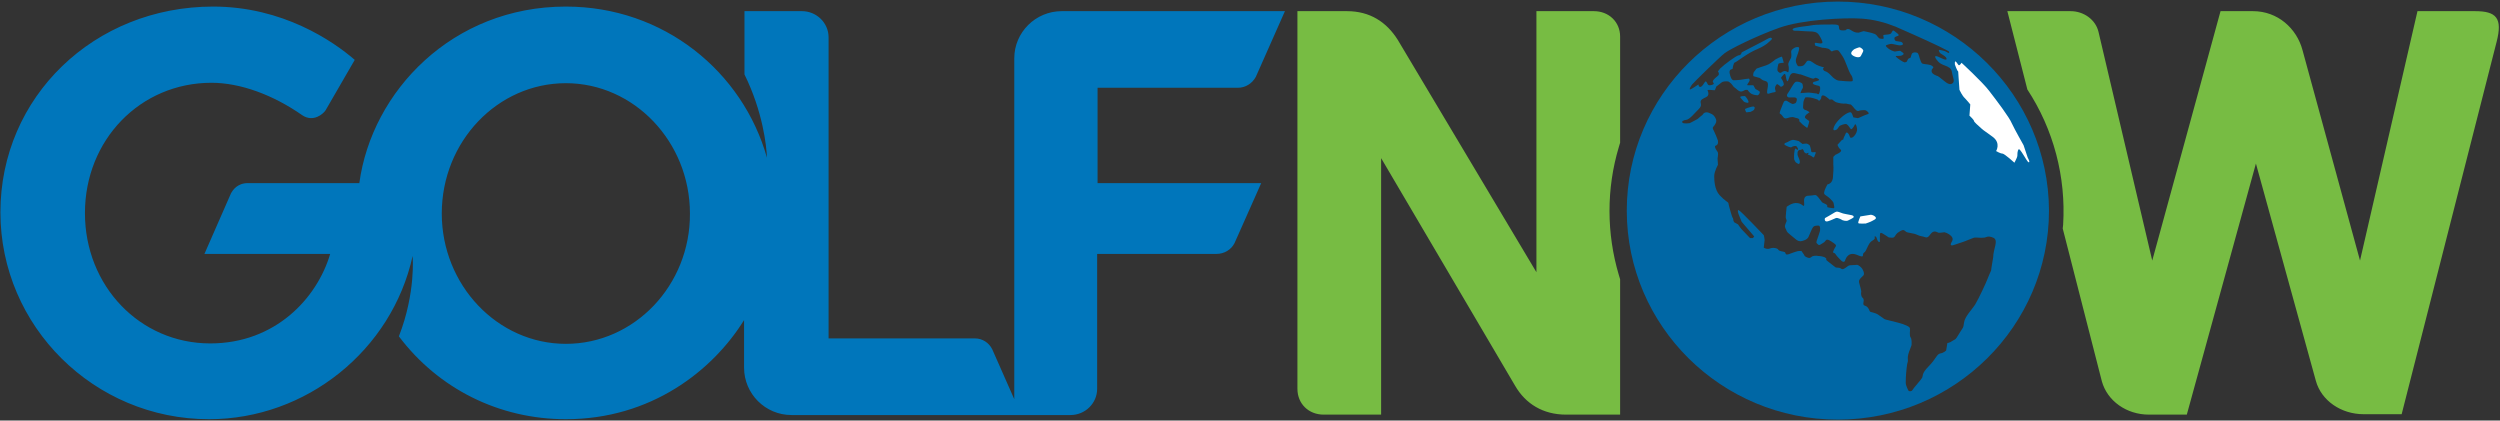
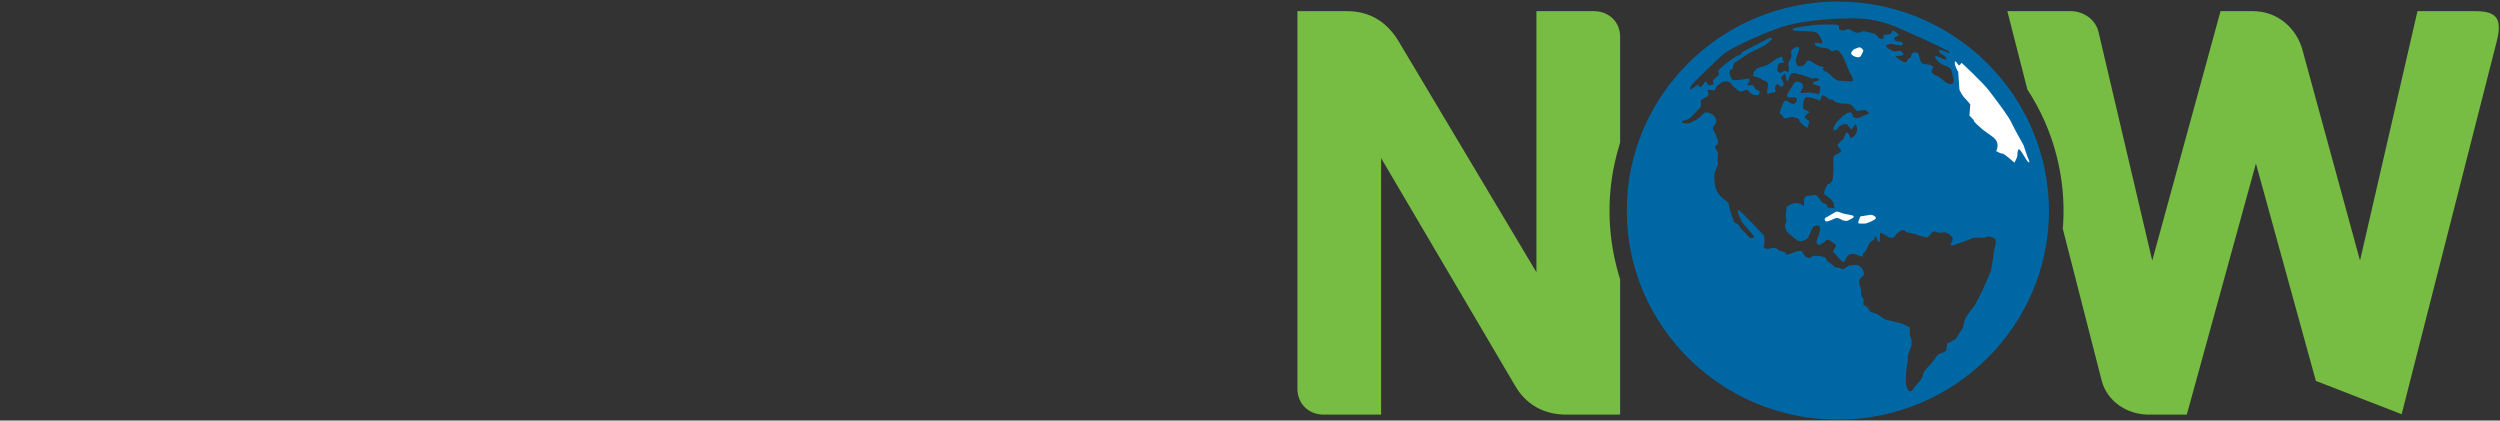
<svg xmlns="http://www.w3.org/2000/svg" width="1076px" height="181px" viewBox="0 0 1076 181" version="1.1">
  <rect x="0" y="0" width="1076" height="181" fill="#333333" stroke="none" />
  <title>Golf Now Logo</title>
  <desc>Created with Sketch.</desc>
  <g id="Page-1" stroke="none" stroke-width="1" fill="none" fill-rule="evenodd">
    <g id="Golf-Now-Logo" fill-rule="nonzero">
-       <path d="M686.008,4.801 L661.277,4.801 L661.277,117.164 L601.601,17.166 C596.762,9.46 589.594,4.801 579.738,4.801 L558.412,4.801 L558.412,167.343 C558.412,173.794 563.25,178.453 569.702,178.453 L594.433,178.453 L594.433,68.061 L652.138,166.088 C656.618,173.794 664.145,178.453 674.001,178.453 L697.298,178.453 L697.298,120.211 C697.119,119.673 696.94,119.136 696.76,118.419 C691.384,100.319 691.384,81.144 696.76,63.223 C696.94,62.685 697.119,62.148 697.298,61.431 L697.298,15.733 C697.298,9.46 692.459,4.801 686.008,4.801 M1065.212,4.801 L1040.481,4.801 L1015.75,112.147 L991.02,21.647 C988.511,12.149 980.267,4.801 969.694,4.801 L955.716,4.801 L926.326,112.147 L903.208,13.761 C901.953,8.385 896.756,4.801 891.201,4.801 L863.961,4.801 L872.205,37.058 L872.563,38.492 C883.853,55.696 889.23,76.126 887.975,96.735 C887.975,97.272 887.796,97.81 887.796,98.348 L904.642,164.117 C906.971,172.54 915.215,178.453 924.892,178.453 L941.2,178.453 L970.949,70.391 L996.754,163.938 C999.084,172.36 1007.507,178.274 1017.363,178.274 L1033.671,178.274 L1074.531,18.062 C1077.219,7.668 1074.351,4.801 1065.212,4.801" id="Shape" fill="#77BC43" />
-       <path d="M243.544,147.988 C214.153,147.988 190.14,122.72 190.14,91.896 C190.14,60.893 214.153,35.804 243.544,35.804 C272.934,35.804 296.95,61.072 296.95,91.896 C297.127,122.72 273.113,147.988 243.544,147.988 M472.392,37.775 L532.785,37.775 C536.011,37.775 538.878,35.983 540.491,33.116 L553.036,4.801 L456.98,4.801 C445.69,4.801 436.55,13.941 436.55,25.051 L436.55,171.823 L427.052,150.318 C425.619,147.45 422.751,145.658 419.705,145.658 L356.624,145.658 L356.624,16.091 C356.624,9.819 351.427,4.801 345.154,4.801 C345.154,4.801 345.154,4.801 345.154,4.801 L320.424,4.801 L320.424,32.041 C328.309,47.99 329.922,62.864 330.101,67.882 C319.707,30.965 285.837,2.83 243.544,2.83 C194.799,2.83 160.033,39.209 154.656,78.814 L106.629,78.814 C102.149,78.814 100.177,81.86 99.46,83.115 L87.991,109.279 L142.112,109.279 C136.377,128.634 118.277,147.809 90.5,147.809 C60.214,147.809 36.558,123.078 36.558,91.717 C36.558,60.176 60.393,35.625 91.038,35.625 C103.403,35.625 117.56,40.822 130.105,49.603 C134.944,52.829 139.245,48.886 140.141,47.452 L152.685,25.768 C143.366,17.704 121.682,2.83 91.754,2.83 C40.501,2.83 0.179,41.718 0.179,91.358 C0.179,140.461 40.501,180.425 89.962,180.425 C131.718,180.425 168.635,150.855 177.595,110.175 C177.595,110.175 179.029,125.946 171.681,144.762 C188.706,167.343 214.87,180.425 243.544,180.425 C280.281,180.425 306.804,159.457 320.245,137.773 L320.245,158.203 C320.245,169.493 329.384,178.633 340.674,178.633 L460.744,178.633 C467.016,178.633 472.213,173.615 472.213,167.343 L472.213,109.279 L523.646,109.279 C526.871,109.279 529.918,107.487 531.351,104.62 L542.821,78.814 L472.392,78.814 L472.392,37.775" id="Shape" fill="#0076BB" />
+       <path d="M686.008,4.801 L661.277,4.801 L661.277,117.164 L601.601,17.166 C596.762,9.46 589.594,4.801 579.738,4.801 L558.412,4.801 L558.412,167.343 C558.412,173.794 563.25,178.453 569.702,178.453 L594.433,178.453 L594.433,68.061 L652.138,166.088 C656.618,173.794 664.145,178.453 674.001,178.453 L697.298,178.453 L697.298,120.211 C697.119,119.673 696.94,119.136 696.76,118.419 C691.384,100.319 691.384,81.144 696.76,63.223 C696.94,62.685 697.119,62.148 697.298,61.431 L697.298,15.733 C697.298,9.46 692.459,4.801 686.008,4.801 M1065.212,4.801 L1040.481,4.801 L1015.75,112.147 L991.02,21.647 C988.511,12.149 980.267,4.801 969.694,4.801 L955.716,4.801 L926.326,112.147 L903.208,13.761 C901.953,8.385 896.756,4.801 891.201,4.801 L863.961,4.801 L872.205,37.058 L872.563,38.492 C883.853,55.696 889.23,76.126 887.975,96.735 C887.975,97.272 887.796,97.81 887.796,98.348 L904.642,164.117 C906.971,172.54 915.215,178.453 924.892,178.453 L941.2,178.453 L970.949,70.391 L996.754,163.938 L1033.671,178.274 L1074.531,18.062 C1077.219,7.668 1074.351,4.801 1065.212,4.801" id="Shape" fill="#77BC43" />
      <path d="M791.024,0.679 C740.846,0.679 700.165,41.001 700.165,90.642 C700.165,140.282 740.846,180.604 791.024,180.604 C841.202,180.604 881.882,140.282 881.882,90.642 C881.703,41.001 841.023,0.679 791.024,0.679 Z M856.972,116.448 C856.972,116.448 855.718,119.136 855.359,120.211 C855.001,121.286 851.596,128.634 850.162,130.963 C848.729,133.293 845.682,136.16 845.324,138.849 C844.965,141.537 844.965,140.641 843.173,143.687 C841.381,146.734 841.56,145.838 840.306,146.734 C839.051,147.63 838.155,147.63 838.155,147.63 L837.618,150.855 C837.618,150.855 836.543,151.931 835.109,152.11 C833.496,152.468 833.317,154.44 830.091,157.665 C826.865,160.891 827.761,161.966 827.224,162.683 C826.865,163.4 823.46,167.163 823.102,167.88 C822.744,168.597 821.668,168.418 821.489,168.239 C821.31,168.059 820.235,165.909 820.235,164.834 C820.235,163.938 820.235,161.966 820.593,158.561 C820.951,155.156 821.31,156.052 821.131,154.619 C820.951,153.185 821.668,151.393 821.668,151.393 L822.744,148.526 C822.744,148.526 822.923,146.017 822.385,145.3 C821.668,144.583 822.206,142.074 822.027,141.357 C822.027,140.641 820.235,139.745 816.83,138.849 C813.425,137.952 813.066,137.952 811.812,137.594 C810.557,137.236 811.095,137.236 809.661,136.34 C808.228,135.444 808.228,135.085 806.256,134.548 C804.285,134.189 804.823,133.831 804.285,132.935 C803.568,131.859 803.389,131.859 802.493,131.501 C801.597,131.143 802.135,130.067 802.135,129.35 C802.135,128.454 801.776,128.275 801.418,127.917 C801.059,127.558 800.88,125.946 801.059,125.766 C801.239,125.408 800.522,122.899 800.163,121.645 C799.805,120.39 801.059,119.494 801.955,118.598 C802.851,117.702 801.418,115.551 801.418,115.551 C801.418,115.551 800.701,114.655 799.984,114.297 C799.447,113.759 798.909,114.118 797.117,114.118 C795.504,114.118 795.504,114.476 794.429,115.193 C793.353,115.91 792.995,116.089 792.278,115.551 C791.561,115.014 790.486,115.372 789.949,115.014 C789.411,114.655 788.156,113.58 786.723,112.505 C785.289,111.43 786.544,111.788 785.827,111.071 C785.11,110.354 783.139,110.175 782.601,110.175 C781.884,109.996 780.271,109.996 779.734,110.534 C779.017,111.071 778.838,111.25 777.583,110.713 C776.329,110.175 776.866,109.996 775.97,108.921 C775.074,107.846 775.791,108.025 774.716,108.025 C773.641,107.846 770.952,109.1 769.698,109.458 C768.264,109.817 768.623,108.921 768.264,108.562 C767.727,108.204 765.755,108.204 765.397,107.487 C765.039,106.77 763.067,106.412 761.813,106.95 C760.379,107.487 759.125,106.591 759.125,106.591 L759.483,103.365 C759.483,102.649 759.125,101.215 759.125,101.215 C759.125,101.215 749.268,90.821 748.372,90.462 C747.476,90.104 748.372,92.434 748.372,92.434 L749.627,95.48 L755.003,101.752 L754.465,102.469 L753.211,102.469 C753.211,102.469 749.806,98.885 749.448,98.527 C749.089,98.168 748.193,96.735 748.014,96.555 C747.476,96.197 746.939,96.018 746.401,95.659 L746.043,94.943 C746.043,94.943 746.043,93.867 745.684,93.688 C745.505,93.509 743.892,87.953 743.892,87.416 C743.892,87.057 742.279,86.341 740.129,84.011 C737.978,81.681 737.799,77.739 737.799,75.767 C737.799,73.796 739.412,70.929 739.412,70.929 L739.233,68.241 C739.233,68.241 739.591,66.09 739.412,65.732 C739.412,65.373 738.337,64.298 738.157,63.402 C737.978,62.506 738.516,62.864 739.053,62.327 C739.591,61.789 739.412,61.072 739.412,60.535 C738.874,59.101 738.337,57.667 737.62,56.234 C736.724,54.8 737.441,54.621 737.799,54.083 C738.157,53.546 739.053,52.47 738.516,51.216 C737.978,49.961 737.441,49.245 735.469,48.528 C733.498,47.811 732.781,49.424 732.781,49.424 C732.781,49.424 731.168,50.678 730.631,51.216 C730.093,51.574 727.226,53.008 727.226,53.008 C727.226,53.008 724.717,53.366 724.179,52.829 C723.642,52.291 724.358,51.753 725.792,51.574 C727.226,51.395 729.376,48.707 731.168,46.915 C732.96,45.123 731.527,44.406 732.064,43.331 C732.423,42.435 734.215,42.076 734.932,41.359 C735.649,40.463 735.111,39.388 734.932,38.85 C734.752,38.492 737.799,38.85 737.978,38.85 C738.157,38.85 738.695,37.238 738.695,37.238 C738.695,37.238 739.95,36.342 741.025,35.446 C742.1,34.729 743.892,35.087 743.892,35.087 C743.892,35.087 744.967,35.625 745.684,36.7 C746.401,37.775 746.401,37.417 748.014,38.85 C749.627,40.105 750.344,38.85 751.419,38.671 C752.494,38.492 752.136,39.03 753.211,39.926 C754.107,40.822 755.899,41.001 756.437,41.001 C756.974,41.001 757.691,39.747 757.333,39.388 C756.974,39.03 755.541,38.313 755.541,38.313 L754.645,36.7 L752.315,36.7 C751.598,36.7 752.315,35.983 752.852,35.087 C753.39,34.191 752.673,33.833 752.673,33.833 L751.24,34.012 L748.91,34.37 C748.91,34.37 746.939,34.55 746.222,34.55 C745.326,34.55 744.788,33.295 744.43,31.503 C744.071,29.711 745.684,29.711 745.684,29.711 C745.684,29.711 746.043,26.844 746.759,26.844 C747.476,26.664 752.315,22.722 756.437,21.109 C760.558,19.317 761.634,17.704 762.35,17.166 C763.067,16.45 762.171,16.091 761.813,16.27 C761.454,16.27 758.946,17.704 758.946,17.704 L749.627,22.543 C749.627,22.543 749.448,23.797 748.372,23.797 C747.476,23.797 742.1,27.74 740.308,29.532 C738.695,31.503 739.77,30.607 739.77,31.503 C739.95,32.399 739.591,32.399 737.978,33.833 C736.365,35.446 737.799,35.625 737.62,35.983 C737.441,36.521 736.365,36.7 735.649,36.7 C734.932,36.521 735.111,36.342 734.573,35.446 C734.036,34.55 733.856,35.266 732.96,36.521 C732.064,37.775 731.527,37.417 731.348,37.238 C731.168,37.238 730.989,36.342 730.989,36.342 C730.989,36.342 727.943,38.492 727.405,38.492 C726.867,38.492 727.763,37.058 728.301,36.342 C728.839,35.625 739.95,24.693 742.279,22.901 C744.609,21.109 755.72,15.553 765.755,11.969 C775.791,8.385 794.25,7.489 801.418,8.027 C806.436,8.385 811.274,9.64 815.754,11.432 C817.009,11.969 828.837,17.166 834.392,19.854 C839.768,22.543 838.693,22.005 838.872,22.543 C839.231,23.08 838.335,22.722 837.797,22.363 C837.439,22.005 835.109,21.467 834.75,21.467 C834.213,21.467 834.571,22.184 834.93,22.722 C835.288,23.259 837.976,24.335 837.797,25.41 C837.618,26.485 834.034,23.976 833.138,24.155 C832.242,24.335 834.034,26.664 835.288,27.381 C836.363,28.098 837.797,28.277 839.051,29.173 C840.306,30.069 839.948,31.145 840.664,33.474 C841.381,35.625 840.127,35.983 840.127,35.983 C840.127,35.983 839.231,36.879 837.08,35.087 C834.93,33.295 834.034,32.757 834.034,32.757 C834.034,32.757 831.346,32.041 831.346,30.607 C831.346,29.173 832.779,29.352 831.704,28.456 C830.629,27.56 828.299,27.74 827.403,27.381 C826.507,27.023 825.969,23.439 825.432,22.901 C824.894,22.363 822.923,22.363 822.744,23.439 C822.385,24.514 822.385,25.051 821.848,25.051 C821.31,25.051 820.951,25.948 820.772,26.306 C820.772,26.664 820.055,26.844 819.697,26.844 C819.339,26.844 817.009,25.41 816.113,24.514 C815.217,23.618 817.905,24.514 818.98,23.618 C820.055,22.901 818.263,22.363 818.084,22.005 C817.905,21.647 815.934,22.184 815.575,22.184 C815.217,22.184 813.425,21.647 812.17,20.392 C810.916,19.317 812.35,19.317 813.425,18.958 C814.5,18.6 816.65,19.675 818.084,19.496 C819.518,19.317 818.98,18.6 818.622,18.242 C818.263,17.883 817.009,17.883 816.292,17.704 C815.575,17.704 815.217,16.808 815.396,16.27 C815.396,15.733 817.009,15.553 817.188,15.195 C817.367,14.837 816.292,14.12 815.396,13.403 C814.5,12.686 814.5,13.582 813.962,14.299 C813.425,15.016 811.633,14.837 810.916,15.016 C810.199,15.195 810.737,15.553 810.737,16.27 C810.737,16.987 810.199,16.629 809.303,16.629 C808.407,16.629 808.049,15.195 806.973,14.657 C805.898,14.12 802.135,13.403 802.135,13.403 C802.135,13.403 800.701,13.761 800.343,13.941 C800.163,14.12 798.55,14.299 796.758,13.045 C794.966,11.79 794.429,13.045 794.25,13.045 C794.07,13.045 792.457,13.224 791.92,12.865 C791.382,12.507 791.561,11.432 791.382,11.073 C791.203,10.715 790.486,10.536 788.694,10.536 C786.902,10.536 781.347,10.536 779.734,10.894 C778.121,11.252 774.895,11.432 772.745,11.969 C770.594,12.507 771.849,13.224 772.386,13.224 C772.745,13.224 774.716,13.224 776.508,13.403 C778.3,13.582 779.734,13.403 781.167,13.761 C782.601,14.12 783.318,15.553 784.214,17.525 C785.11,19.496 782.243,18.421 781.526,18.421 C780.63,18.421 781.347,19.675 781.347,19.675 L784.393,20.571 C784.393,20.571 786.902,20.571 787.619,21.467 C788.336,22.363 788.515,22.184 789.052,21.826 C789.769,21.647 790.486,21.467 791.024,21.647 C791.561,21.826 792.457,23.439 792.995,24.155 C793.533,24.872 794.608,27.381 794.966,28.456 C795.325,29.532 796.4,32.041 796.938,32.578 C797.296,33.116 797.654,34.55 797.296,34.908 C796.758,35.266 791.741,34.729 791.741,34.729 C791.741,34.729 790.307,34.908 788.156,32.578 C786.006,30.249 785.468,30.965 784.931,30.249 C784.214,29.532 785.11,28.994 785.11,28.994 C785.11,28.994 783.318,28.636 781.884,27.919 C780.45,27.202 779.554,26.127 778.479,26.127 C777.583,25.948 777.404,27.023 776.508,27.919 C775.612,28.815 773.82,28.456 773.82,28.456 C773.82,28.456 772.924,27.202 772.924,26.306 C772.924,25.41 773.103,25.051 773.282,24.514 C773.461,23.976 774.357,21.826 774.357,20.75 C774.357,19.854 772.565,20.392 772.386,20.571 C772.028,20.75 770.952,21.467 770.952,22.005 C770.773,22.543 771.311,23.976 770.773,25.051 C770.236,26.127 769.877,26.664 769.698,27.381 C769.519,28.098 770.056,28.277 769.877,30.069 C769.698,31.861 769.519,30.786 768.444,30.607 C767.548,30.428 766.831,31.145 766.472,31.324 C766.114,31.503 765.397,31.145 765.039,30.428 C764.859,29.711 765.218,28.277 765.397,27.56 C765.576,27.023 767.727,27.023 767.727,27.023 C767.727,27.023 767.189,24.872 767.01,24.514 C767.01,23.976 764.143,25.589 764.143,25.589 C764.143,25.589 763.067,26.485 761.992,27.202 C760.917,27.919 759.842,28.277 757.512,28.994 C755.182,29.711 756.078,29.711 755.182,30.607 C754.286,31.503 754.645,32.757 754.645,32.757 C754.645,32.757 755.003,32.937 756.437,33.295 C757.87,33.653 757.153,33.474 758.229,34.191 C759.304,35.087 760.917,34.55 760.917,36.342 C760.917,37.954 760.558,38.313 760.558,39.747 C760.558,41.001 761.813,39.926 763.426,39.747 C764.859,39.567 763.963,39.03 763.963,37.954 C763.963,36.879 764.859,36.162 764.859,36.162 C764.859,36.162 766.114,36.879 766.293,37.238 C766.651,37.596 767.548,36.879 767.727,36.521 C767.906,36.162 767.368,34.729 766.831,34.012 C766.293,33.295 766.831,33.116 767.727,32.041 C768.623,30.965 768.623,33.653 768.981,34.55 C769.519,35.446 769.519,34.908 770.236,32.937 C770.952,30.965 772.207,31.503 772.565,31.503 C772.924,31.503 774.357,32.041 775.074,32.041 C775.791,32.22 778.3,33.295 779.554,33.653 C780.988,34.191 780.809,33.474 781.347,33.474 C781.884,33.474 782.959,34.012 782.959,34.37 C782.959,34.729 780.63,35.266 780.63,35.266 C780.63,35.266 780.092,35.625 780.271,35.983 C780.45,36.342 781.526,36.7 782.601,36.879 C783.676,37.058 783.497,38.313 783.139,39.747 C782.78,41.18 782.063,40.284 782.063,40.284 C782.063,40.284 780.45,40.105 779.375,39.926 C778.3,39.747 777.583,39.926 777.046,39.926 C776.329,39.926 774.895,40.105 774.895,40.105 C774.895,40.105 775.433,38.492 775.791,38.134 C776.15,37.596 775.97,36.879 775.791,36.162 C775.433,35.446 773.282,34.729 772.565,35.446 C771.849,35.983 770.236,39.209 769.519,40.105 C768.802,41.001 769.16,41.718 769.698,41.897 C770.236,42.076 772.207,41.718 772.924,42.076 C773.82,42.435 773.103,44.048 772.924,44.227 C772.924,44.406 771.849,44.764 771.669,44.764 C771.311,44.764 770.236,44.227 769.519,43.689 C768.802,43.151 768.444,43.331 768.085,43.51 C767.727,43.51 767.189,45.302 766.293,47.452 C765.576,49.603 766.114,48.349 767.189,49.961 C768.264,51.574 768.802,50.857 770.415,50.499 C772.028,50.141 772.207,50.678 773.461,50.857 C774.895,51.216 774.357,52.112 774.357,52.112 L775.791,53.546 C775.791,53.546 776.687,54.262 777.404,54.8 C778.121,55.338 777.942,54.621 778.479,53.187 C779.017,51.753 778.479,52.112 777.225,51.037 C775.791,49.961 778.838,48.349 778.838,48.349 C778.838,48.349 778.121,47.632 776.866,47.273 C775.612,46.915 776.15,45.481 776.15,44.406 C776.15,43.151 777.046,41.897 777.046,41.897 C777.046,41.897 778.658,41.718 780.45,42.255 C782.243,42.793 782.422,42.793 782.78,43.331 C783.139,43.689 783.855,42.255 783.855,42.255 C783.855,42.255 783.676,40.105 785.827,41.539 C787.977,42.972 786.902,42.972 788.156,42.793 C789.232,42.793 788.873,43.689 791.024,44.227 C792.995,44.764 794.608,44.585 794.608,44.585 C794.608,44.585 795.862,44.944 796.4,44.944 C796.938,44.944 798.013,46.736 798.909,47.452 C799.805,48.169 800.163,47.452 801.239,47.452 C802.314,47.452 802.851,47.094 803.927,48.169 C805.002,49.245 803.568,49.065 802.135,49.782 C800.701,50.499 799.626,50.857 799.626,50.857 L797.654,50.499 C797.654,50.499 797.296,49.245 796.938,48.707 C796.579,47.99 795.683,48.349 794.429,49.065 C793.174,49.782 790.307,52.291 789.411,54.442 C788.515,56.592 789.769,56.054 790.307,55.875 C790.845,55.696 791.203,54.8 791.561,54.442 C791.92,53.904 793.712,53.366 794.429,53.366 C795.146,53.366 796.042,54.8 796.4,55.338 C796.758,55.875 797.117,55.517 797.475,54.979 C798.013,54.442 798.013,54.083 798.371,53.546 C798.73,53.187 799.088,54.262 799.267,55.338 C799.447,56.413 798.73,57.847 798.013,58.563 C797.296,59.28 797.117,59.28 796.579,59.28 C796.042,59.28 796.221,58.205 795.325,57.309 C794.429,56.413 794.25,58.026 794.07,58.205 C793.891,58.384 793.353,59.639 793.353,59.997 C793.353,60.176 792.816,60.176 792.816,60.176 L790.845,62.327 C790.845,62.327 791.203,63.581 792.278,64.477 C793.174,65.373 789.949,66.628 789.949,66.628 L789.052,67.524 C789.052,67.524 789.052,68.957 789.052,70.75 C789.232,72.542 789.052,74.154 788.873,76.663 C788.515,79.172 786.544,79.351 786.544,79.351 C786.544,79.351 785.289,81.502 785.11,82.756 C784.931,84.011 786.006,83.832 787.798,85.624 C789.59,87.416 789.052,87.237 789.411,88.67 C789.769,90.104 788.873,89.566 787.44,89.387 C785.827,89.208 786.723,88.85 786.364,88.312 C786.006,87.774 784.572,87.416 784.214,87.057 C783.855,86.699 782.601,84.728 781.884,84.19 C781.167,83.652 780.45,84.19 779.017,84.19 C777.583,84.19 776.15,84.369 776.508,87.237 C776.687,90.104 775.97,87.595 773.641,87.416 C771.311,87.057 768.981,89.029 768.981,89.029 C768.981,89.029 768.444,93.688 768.623,93.867 C768.802,94.226 768.981,94.943 768.981,95.122 C768.981,95.301 768.444,96.197 768.264,97.093 C768.085,97.989 768.802,98.706 768.981,99.423 C769.16,100.14 771.311,101.573 772.924,103.007 C774.537,104.441 776.15,103.545 776.15,103.545 C776.15,103.545 777.942,103.186 778.479,101.752 C779.017,100.498 779.913,98.168 780.45,97.631 C780.988,97.093 781.884,97.093 782.78,97.093 C783.676,97.272 783.318,99.423 783.318,99.423 C783.318,99.423 782.243,102.828 781.884,103.724 C781.705,104.62 781.705,104.441 782.422,105.157 C783.139,105.874 783.497,105.157 784.572,104.62 C785.648,104.082 785.648,103.365 786.185,103.186 C786.723,103.007 787.44,103.365 789.232,104.62 C791.024,105.874 789.949,105.874 789.232,107.666 C788.515,109.279 789.232,108.383 789.949,109.279 C790.486,110.175 791.382,111.071 792.457,112.147 C793.533,113.222 794.07,112.326 794.07,112.326 C794.07,112.326 794.966,108.025 799.088,109.638 C803.21,111.43 801.059,109.458 802.314,108.742 C803.568,107.846 803.927,104.62 805.898,103.545 C807.869,102.469 806.256,101.932 806.973,101.752 C807.869,101.573 807.69,103.545 808.586,104.082 C809.482,104.62 808.945,103.007 809.124,101.394 C809.124,99.781 809.482,99.96 811.453,101.215 C813.425,102.469 812.35,102.111 814.142,102.29 C815.934,102.469 815.217,101.036 817.367,99.781 C819.518,98.348 819.518,99.244 820.414,99.781 C821.31,100.319 823.64,100.319 825.073,101.036 C826.507,101.752 827.224,101.573 828.657,102.111 C830.091,102.649 830.629,100.677 831.704,99.96 C832.779,99.244 833.854,99.96 834.213,100.14 C834.571,100.319 836.543,99.96 836.901,99.96 C837.259,99.96 841.56,101.573 840.127,103.903 C838.693,106.233 840.664,105.516 840.664,105.516 C840.664,105.516 842.456,104.978 845.503,103.903 C848.37,102.828 848.55,102.649 849.625,102.29 C850.7,102.111 852.492,102.469 853.747,102.29 C855.001,102.29 855.359,101.215 857.868,102.29 C860.377,103.365 857.868,107.129 857.868,110.713 C857.151,114.655 856.972,116.448 856.972,116.448 L856.972,116.448 Z" id="Shape" fill="#0067A5" />
-       <path d="M754.645,45.84 C753.749,45.84 752.673,46.377 752.315,46.377 C751.956,46.556 751.419,46.736 751.06,46.915 C751.06,47.452 751.598,48.349 751.598,48.349 L753.39,48.169 C753.39,48.169 755.003,47.452 755.003,47.094 C755.182,46.736 755.541,46.019 754.645,45.84 M770.952,63.402 C771.311,63.044 772.924,62.506 773.282,63.044 C773.641,63.402 774.178,64.477 773.641,64.477 C773.103,64.477 772.745,63.044 772.386,64.836 C772.028,66.628 772.207,68.42 772.207,68.599 C772.207,68.778 772.924,70.033 773.103,70.033 C773.461,70.033 774.178,71.108 774.537,70.212 C775.074,69.316 773.641,67.165 773.641,66.449 C773.641,65.732 773.641,65.194 773.999,64.836 C774.357,64.477 774.716,64.477 775.074,64.477 C775.433,64.477 775.612,63.94 775.97,64.298 C776.329,64.656 776.329,65.015 776.508,65.373 C776.687,65.732 777.404,66.09 777.404,66.09 C777.404,66.09 778.3,65.552 778.479,65.911 C778.658,66.09 777.225,66.269 778.838,66.807 C780.45,67.345 780.45,68.42 780.988,67.165 C781.526,65.911 781.526,65.552 781.526,65.552 C781.526,65.552 780.63,65.373 780.45,65.552 C780.092,65.552 779.554,65.552 779.554,65.194 C779.554,64.656 779.017,62.506 778.838,62.506 C778.658,62.327 777.942,61.789 777.404,61.789 C776.866,61.789 775.791,61.968 775.791,61.968 L774.178,60.714 L772.745,60.355 L771.669,60.176 C771.49,60.176 770.236,60.535 769.519,61.072 C768.981,61.431 767.727,61.431 768.085,62.327 C768.981,62.864 770.594,63.581 770.952,63.402 M752.494,43.51 C752.136,42.435 751.06,41.359 751.06,41.359 C749.985,41.359 748.372,41.359 749.268,42.255 C750.164,43.331 750.702,44.048 751.24,44.048 C751.777,44.227 752.852,44.585 752.494,43.51" id="Shape" fill="#0067A5" />
      <path d="M785.468,93.867 C785.289,94.405 785.289,95.122 786.006,95.301 C786.723,95.48 789.232,94.226 790.128,93.867 C791.024,93.509 792.995,94.763 792.995,94.763 C792.995,94.763 794.429,95.301 795.325,94.943 C796.221,94.584 797.654,93.688 797.654,93.688 C797.654,93.688 798.371,92.971 796.938,92.613 C795.504,92.254 793.353,92.075 792.278,91.538 C791.203,91.179 790.665,90.821 789.769,91.358 C788.694,92.075 785.468,93.867 785.468,93.867 M800.701,93.15 C800.701,93.15 799.626,95.48 799.805,96.018 C799.984,96.376 803.031,96.197 803.031,96.197 C803.031,96.197 805.181,95.48 805.719,95.122 C806.256,94.763 808.049,94.226 807.152,93.33 C806.256,92.434 805.181,92.434 805.181,92.434 L800.701,93.15 M798.192,21.109 C797.834,21.288 796.221,22.543 796.938,23.439 C797.654,24.335 800.163,25.231 800.88,24.155 C801.418,23.08 801.955,22.184 801.955,21.826 C801.955,21.288 801.059,20.571 800.522,20.392 C800.163,20.213 798.192,21.109 798.192,21.109 M842.815,30.786 C842.277,30.428 841.381,27.74 841.381,27.74 C841.381,27.74 841.202,26.127 841.74,26.485 C842.277,26.844 842.815,28.098 843.173,28.098 C843.532,28.098 844.249,27.023 844.249,27.023 C844.249,27.023 853.209,35.266 856.076,39.03 C859.123,42.972 864.857,50.499 865.933,53.187 C867.187,55.875 870.95,62.506 870.95,62.506 L872.743,67.882 C872.743,67.882 873.997,70.033 873.101,69.853 C872.384,69.674 869.338,63.402 868.8,64.298 C868.262,65.015 868.262,66.449 868.262,67.165 C868.262,67.703 867.008,70.033 867.008,70.033 C867.008,70.033 862.707,66.09 861.811,66.09 C860.915,66.09 859.123,65.015 859.123,65.015 C859.123,65.015 861.273,61.61 857.689,58.922 C854.105,56.234 854.284,56.592 852.85,55.338 C851.417,54.083 849.625,52.47 849.625,52.112 C849.625,51.574 847.653,49.782 847.653,49.782 L848.012,44.944 C848.012,44.944 846.578,43.151 845.682,42.255 C844.607,41.359 843.352,38.671 843.352,38.671 L842.994,33.653 L842.815,30.786" id="Shape" fill="#FFFFFF" />
    </g>
  </g>
</svg>